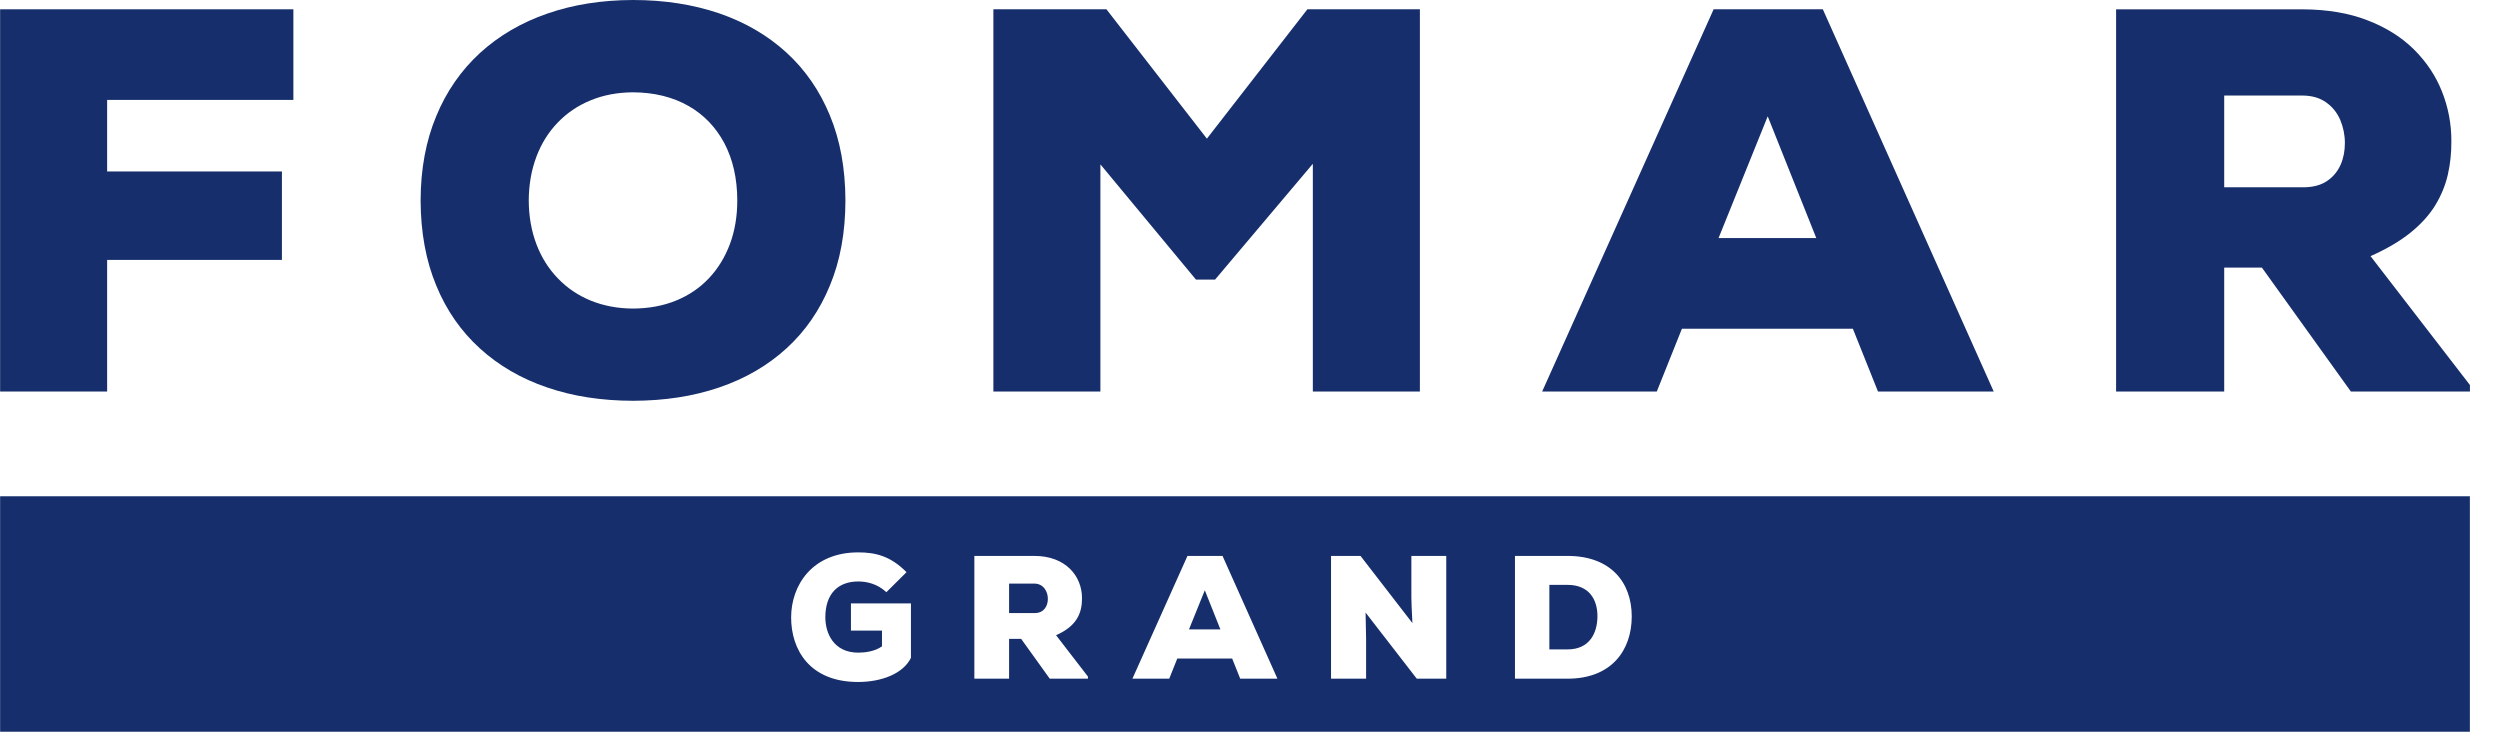
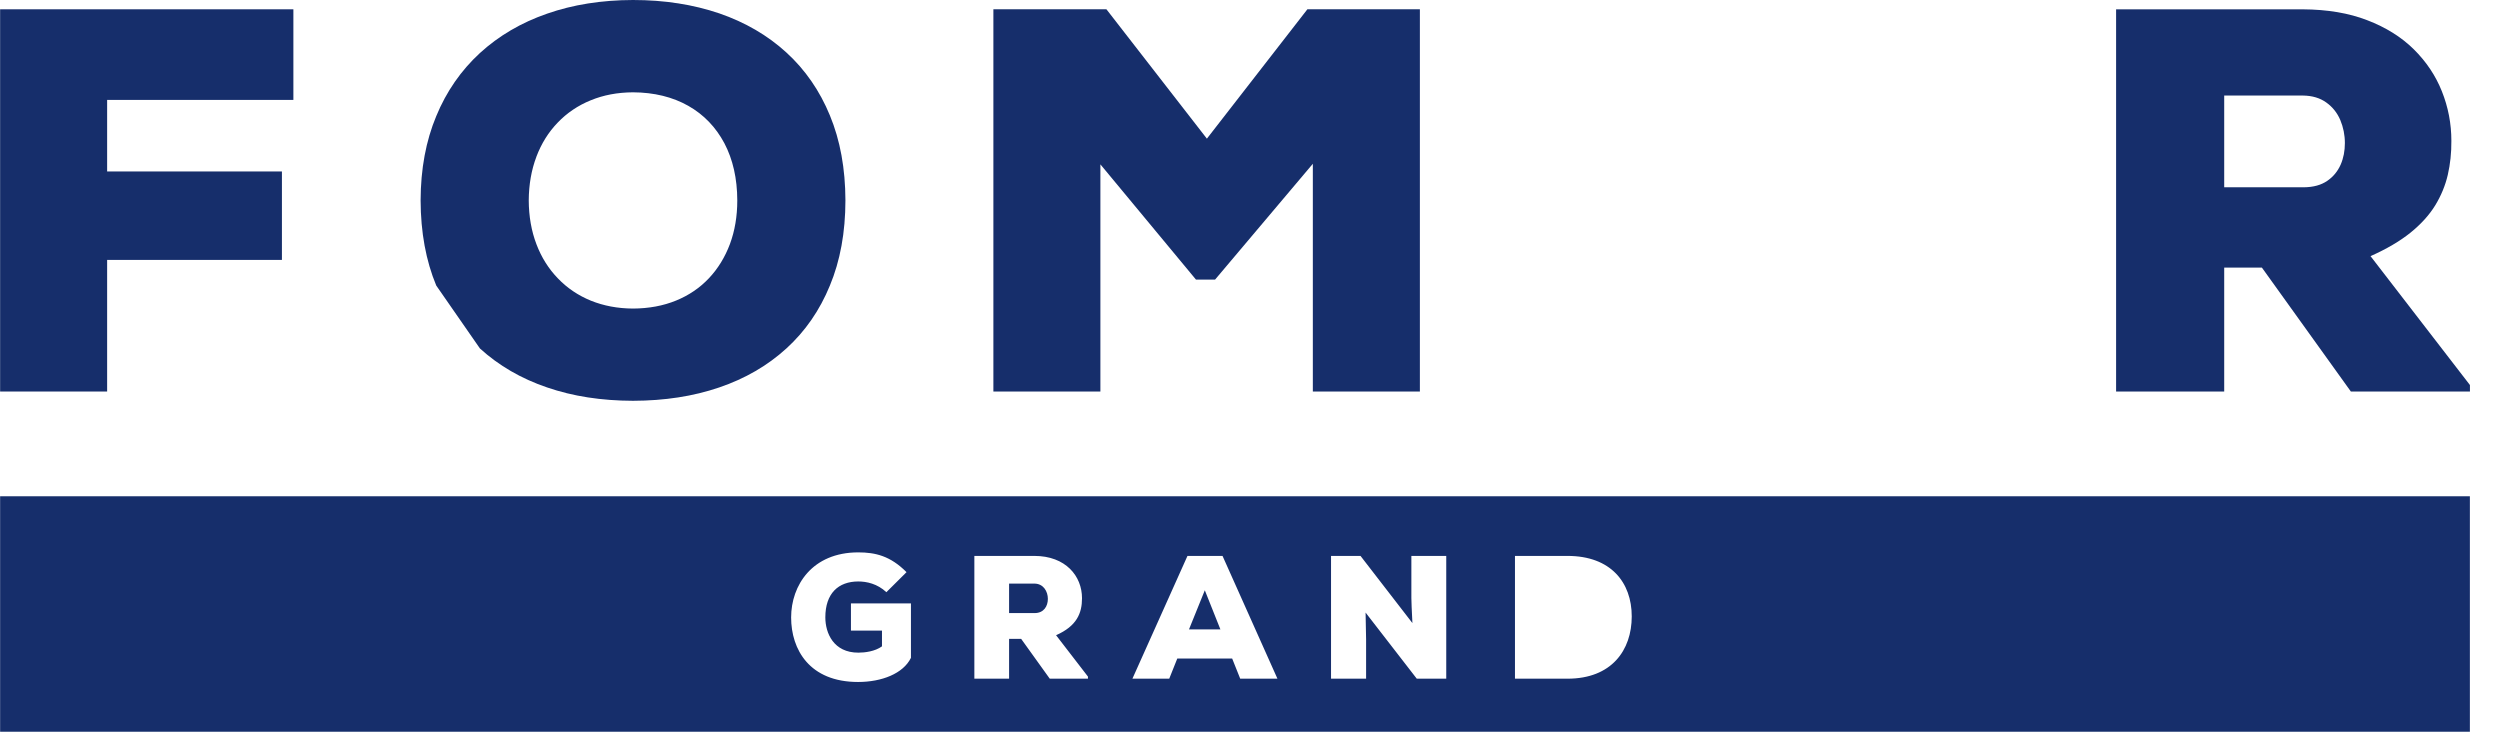
<svg xmlns="http://www.w3.org/2000/svg" width="82" height="24" viewBox="0 0 82 24" fill="none">
  <g clip-path="url(#clip0_2746_3437)">
    <path d="M76.772 5.404C76.675 5.621 76.529 5.8 76.33 5.935C76.133 6.069 75.879 6.14 75.569 6.143H72.954V3.134H75.533C75.844 3.137 76.1 3.215 76.305 3.364C76.509 3.51 76.661 3.701 76.762 3.938C76.86 4.174 76.912 4.424 76.912 4.693C76.912 4.946 76.868 5.186 76.772 5.404ZM77.754 8.401C78.28 8.167 78.715 7.911 79.061 7.634C79.405 7.356 79.677 7.057 79.873 6.739C80.067 6.422 80.207 6.084 80.288 5.733C80.369 5.379 80.408 5.009 80.405 4.623C80.405 4.053 80.3 3.513 80.094 2.996C79.888 2.479 79.581 2.022 79.172 1.617C78.763 1.214 78.256 0.897 77.647 0.664C77.041 0.428 76.337 0.311 75.534 0.306H69.408V12.843H72.954V8.777H74.19L77.109 12.843H81.014V12.629L77.754 8.402V8.401Z" fill="#162E6B" />
    <path d="M0.004 12.842H3.514V8.525H9.247V5.624H3.514V3.277H9.623V0.305H0.004V12.842Z" fill="#162E6B" />
-     <path d="M17.592 5.144C17.756 4.71 17.988 4.337 18.293 4.021C18.594 3.706 18.957 3.46 19.373 3.291C19.791 3.118 20.253 3.031 20.761 3.028C21.456 3.031 22.062 3.181 22.574 3.47C23.085 3.759 23.479 4.171 23.76 4.699C24.038 5.228 24.181 5.854 24.183 6.574C24.183 7.096 24.102 7.572 23.942 8.004C23.78 8.436 23.55 8.811 23.252 9.127C22.953 9.444 22.593 9.688 22.174 9.859C21.753 10.031 21.285 10.118 20.763 10.121C20.258 10.118 19.799 10.031 19.381 9.862C18.966 9.692 18.605 9.45 18.301 9.133C17.996 8.819 17.76 8.446 17.596 8.013C17.43 7.58 17.346 7.099 17.343 6.574C17.346 6.052 17.43 5.574 17.593 5.144M15.742 11.43C16.361 11.992 17.094 12.419 17.945 12.708C18.792 13 19.732 13.143 20.763 13.146C21.795 13.143 22.739 13 23.591 12.708C24.441 12.419 25.176 11.992 25.793 11.43C26.409 10.869 26.886 10.182 27.22 9.367C27.558 8.556 27.729 7.622 27.73 6.574C27.727 5.529 27.558 4.601 27.22 3.785C26.886 2.974 26.409 2.284 25.793 1.722C25.176 1.158 24.441 0.731 23.591 0.438C22.74 0.149 21.797 0 20.763 0C19.732 0.003 18.792 0.152 17.945 0.448C17.094 0.743 16.359 1.175 15.742 1.739C15.125 2.307 14.643 2.997 14.309 3.809C13.971 4.617 13.799 5.54 13.796 6.572C13.799 7.62 13.971 8.554 14.309 9.366C14.643 10.181 15.123 10.867 15.742 11.429" fill="#162E6B" />
+     <path d="M17.592 5.144C17.756 4.71 17.988 4.337 18.293 4.021C18.594 3.706 18.957 3.46 19.373 3.291C19.791 3.118 20.253 3.031 20.761 3.028C21.456 3.031 22.062 3.181 22.574 3.47C23.085 3.759 23.479 4.171 23.76 4.699C24.038 5.228 24.181 5.854 24.183 6.574C24.183 7.096 24.102 7.572 23.942 8.004C23.78 8.436 23.55 8.811 23.252 9.127C22.953 9.444 22.593 9.688 22.174 9.859C21.753 10.031 21.285 10.118 20.763 10.121C20.258 10.118 19.799 10.031 19.381 9.862C18.966 9.692 18.605 9.45 18.301 9.133C17.996 8.819 17.76 8.446 17.596 8.013C17.43 7.58 17.346 7.099 17.343 6.574C17.346 6.052 17.43 5.574 17.593 5.144M15.742 11.43C16.361 11.992 17.094 12.419 17.945 12.708C18.792 13 19.732 13.143 20.763 13.146C21.795 13.143 22.739 13 23.591 12.708C24.441 12.419 25.176 11.992 25.793 11.43C26.409 10.869 26.886 10.182 27.22 9.367C27.558 8.556 27.729 7.622 27.73 6.574C27.727 5.529 27.558 4.601 27.22 3.785C26.886 2.974 26.409 2.284 25.793 1.722C25.176 1.158 24.441 0.731 23.591 0.438C22.74 0.149 21.797 0 20.763 0C19.732 0.003 18.792 0.152 17.945 0.448C17.094 0.743 16.359 1.175 15.742 1.739C15.125 2.307 14.643 2.997 14.309 3.809C13.971 4.617 13.799 5.54 13.796 6.572C13.799 7.62 13.971 8.554 14.309 9.366" fill="#162E6B" />
    <path d="M36.093 5.391L39.227 9.17H39.855L43.061 5.372V12.842H46.572V0.305H42.882L39.586 4.548L36.291 0.305H32.583V12.842H36.093V5.391Z" fill="#162E6B" />
-     <path d="M57.981 3.815L59.574 7.808H56.369L57.981 3.815ZM55.169 10.782H60.774L61.598 12.842H65.394L59.789 0.305H56.207L50.583 12.842H54.343L55.167 10.782H55.169Z" fill="#162E6B" />
    <path d="M33.926 19.142H33.098V20.109H33.937C34.236 20.109 34.37 19.885 34.37 19.643C34.37 19.4 34.225 19.142 33.926 19.142Z" fill="#162E6B" />
    <path d="M38.999 20.644H40.029L39.518 19.361L38.999 20.644Z" fill="#162E6B" />
    <path d="M0.004 24H81.012V16.277H0.004V24ZM29.877 21.581C29.624 22.093 28.922 22.369 28.145 22.369C26.552 22.369 25.949 21.305 25.949 20.252C25.949 19.2 26.639 18.118 28.151 18.118C28.71 18.118 29.204 18.233 29.734 18.767L29.073 19.424C28.779 19.147 28.424 19.072 28.153 19.072C27.497 19.072 27.071 19.464 27.071 20.25C27.071 20.768 27.342 21.407 28.153 21.407C28.366 21.407 28.7 21.367 28.929 21.2V20.683H27.911V19.792H29.879V21.581H29.877ZM35.686 22.261H34.432L33.494 20.955H33.098V22.261H31.959V18.234H33.926C34.956 18.234 35.49 18.897 35.49 19.621C35.49 20.115 35.318 20.535 34.639 20.835L35.685 22.192V22.261H35.686ZM40.679 22.261L40.415 21.6H38.615L38.351 22.261H37.143L38.949 18.234H40.099L41.9 22.261H40.681H40.679ZM47.437 22.261H46.47L44.791 20.092L44.808 20.972V22.261H43.658V18.234H44.625L46.327 20.437C46.299 19.954 46.299 19.77 46.293 19.615V18.234H47.437V22.261ZM51.416 22.261H49.691V18.234H51.416C52.837 18.234 53.521 19.108 53.521 20.218C53.521 21.328 52.859 22.261 51.416 22.261Z" fill="#162E6B" />
-     <path d="M51.418 19.183H50.819V21.3H51.418C52.142 21.3 52.396 20.759 52.396 20.207C52.396 19.655 52.114 19.184 51.418 19.184" fill="#162E6B" />
  </g>
  <defs>
    <clipPath id="clip0_2746_3437">
      <rect width="81.016" height="24" fill="white" />
    </clipPath>
  </defs>
</svg>